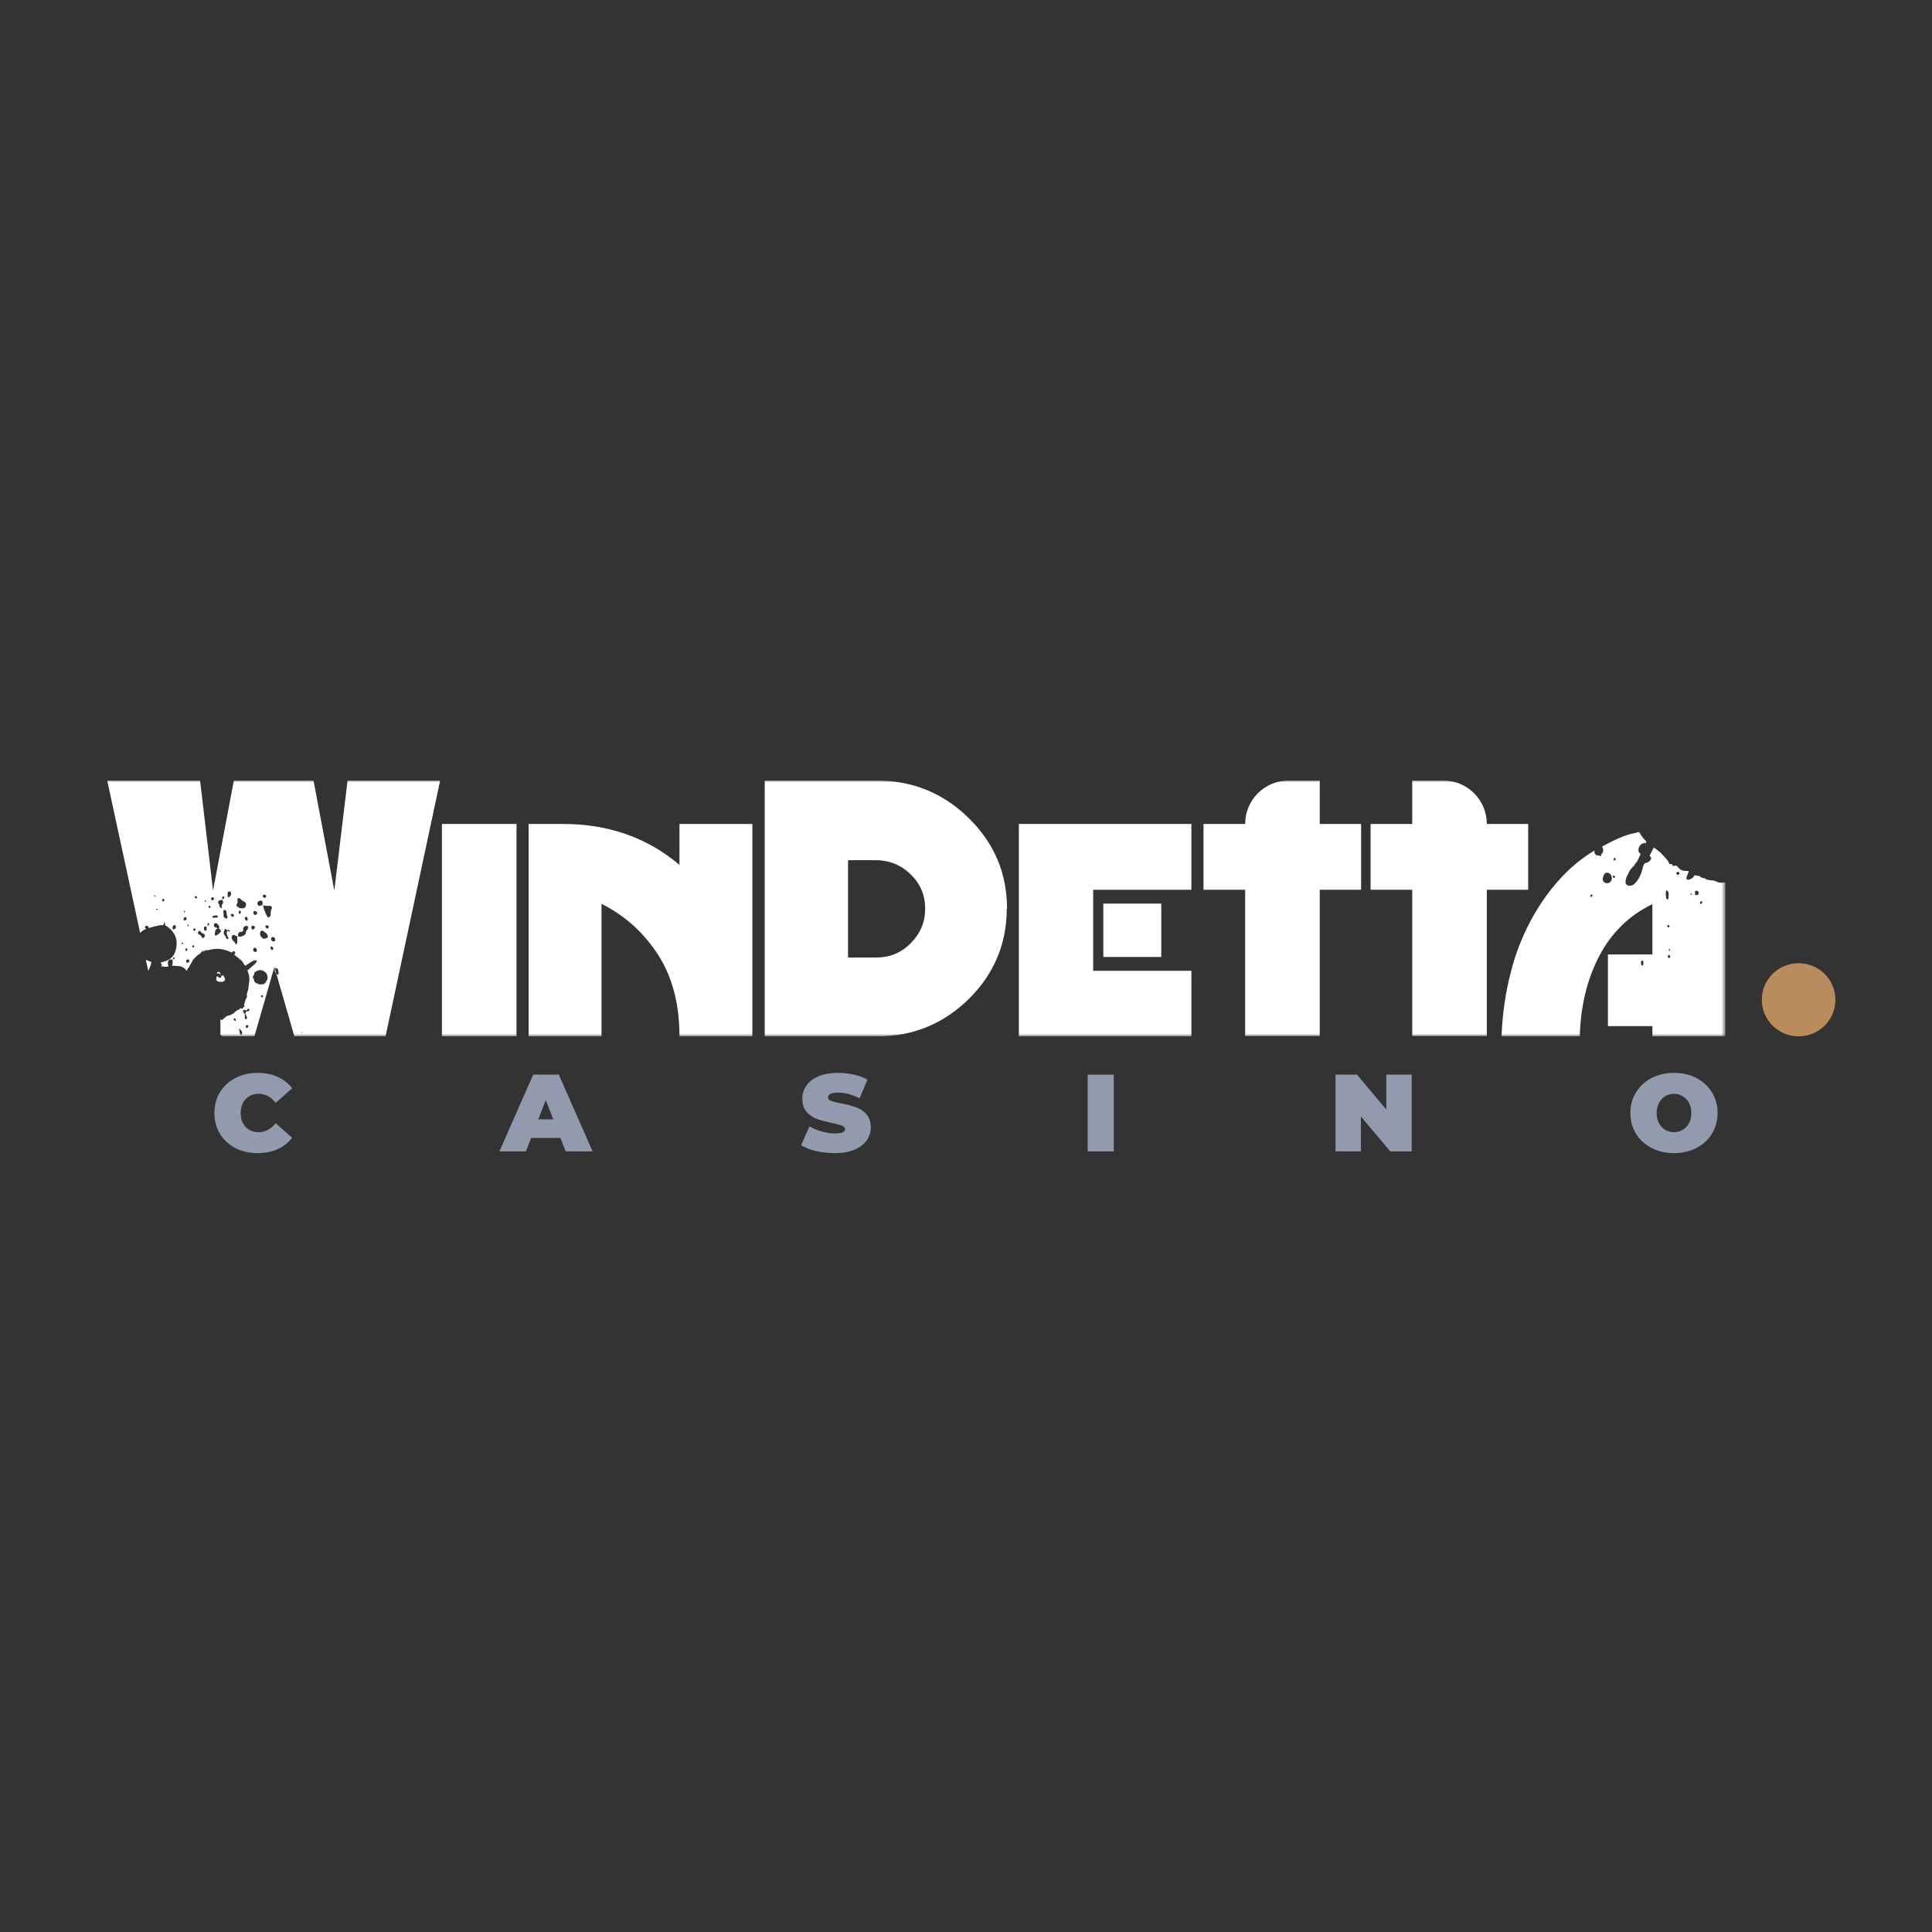
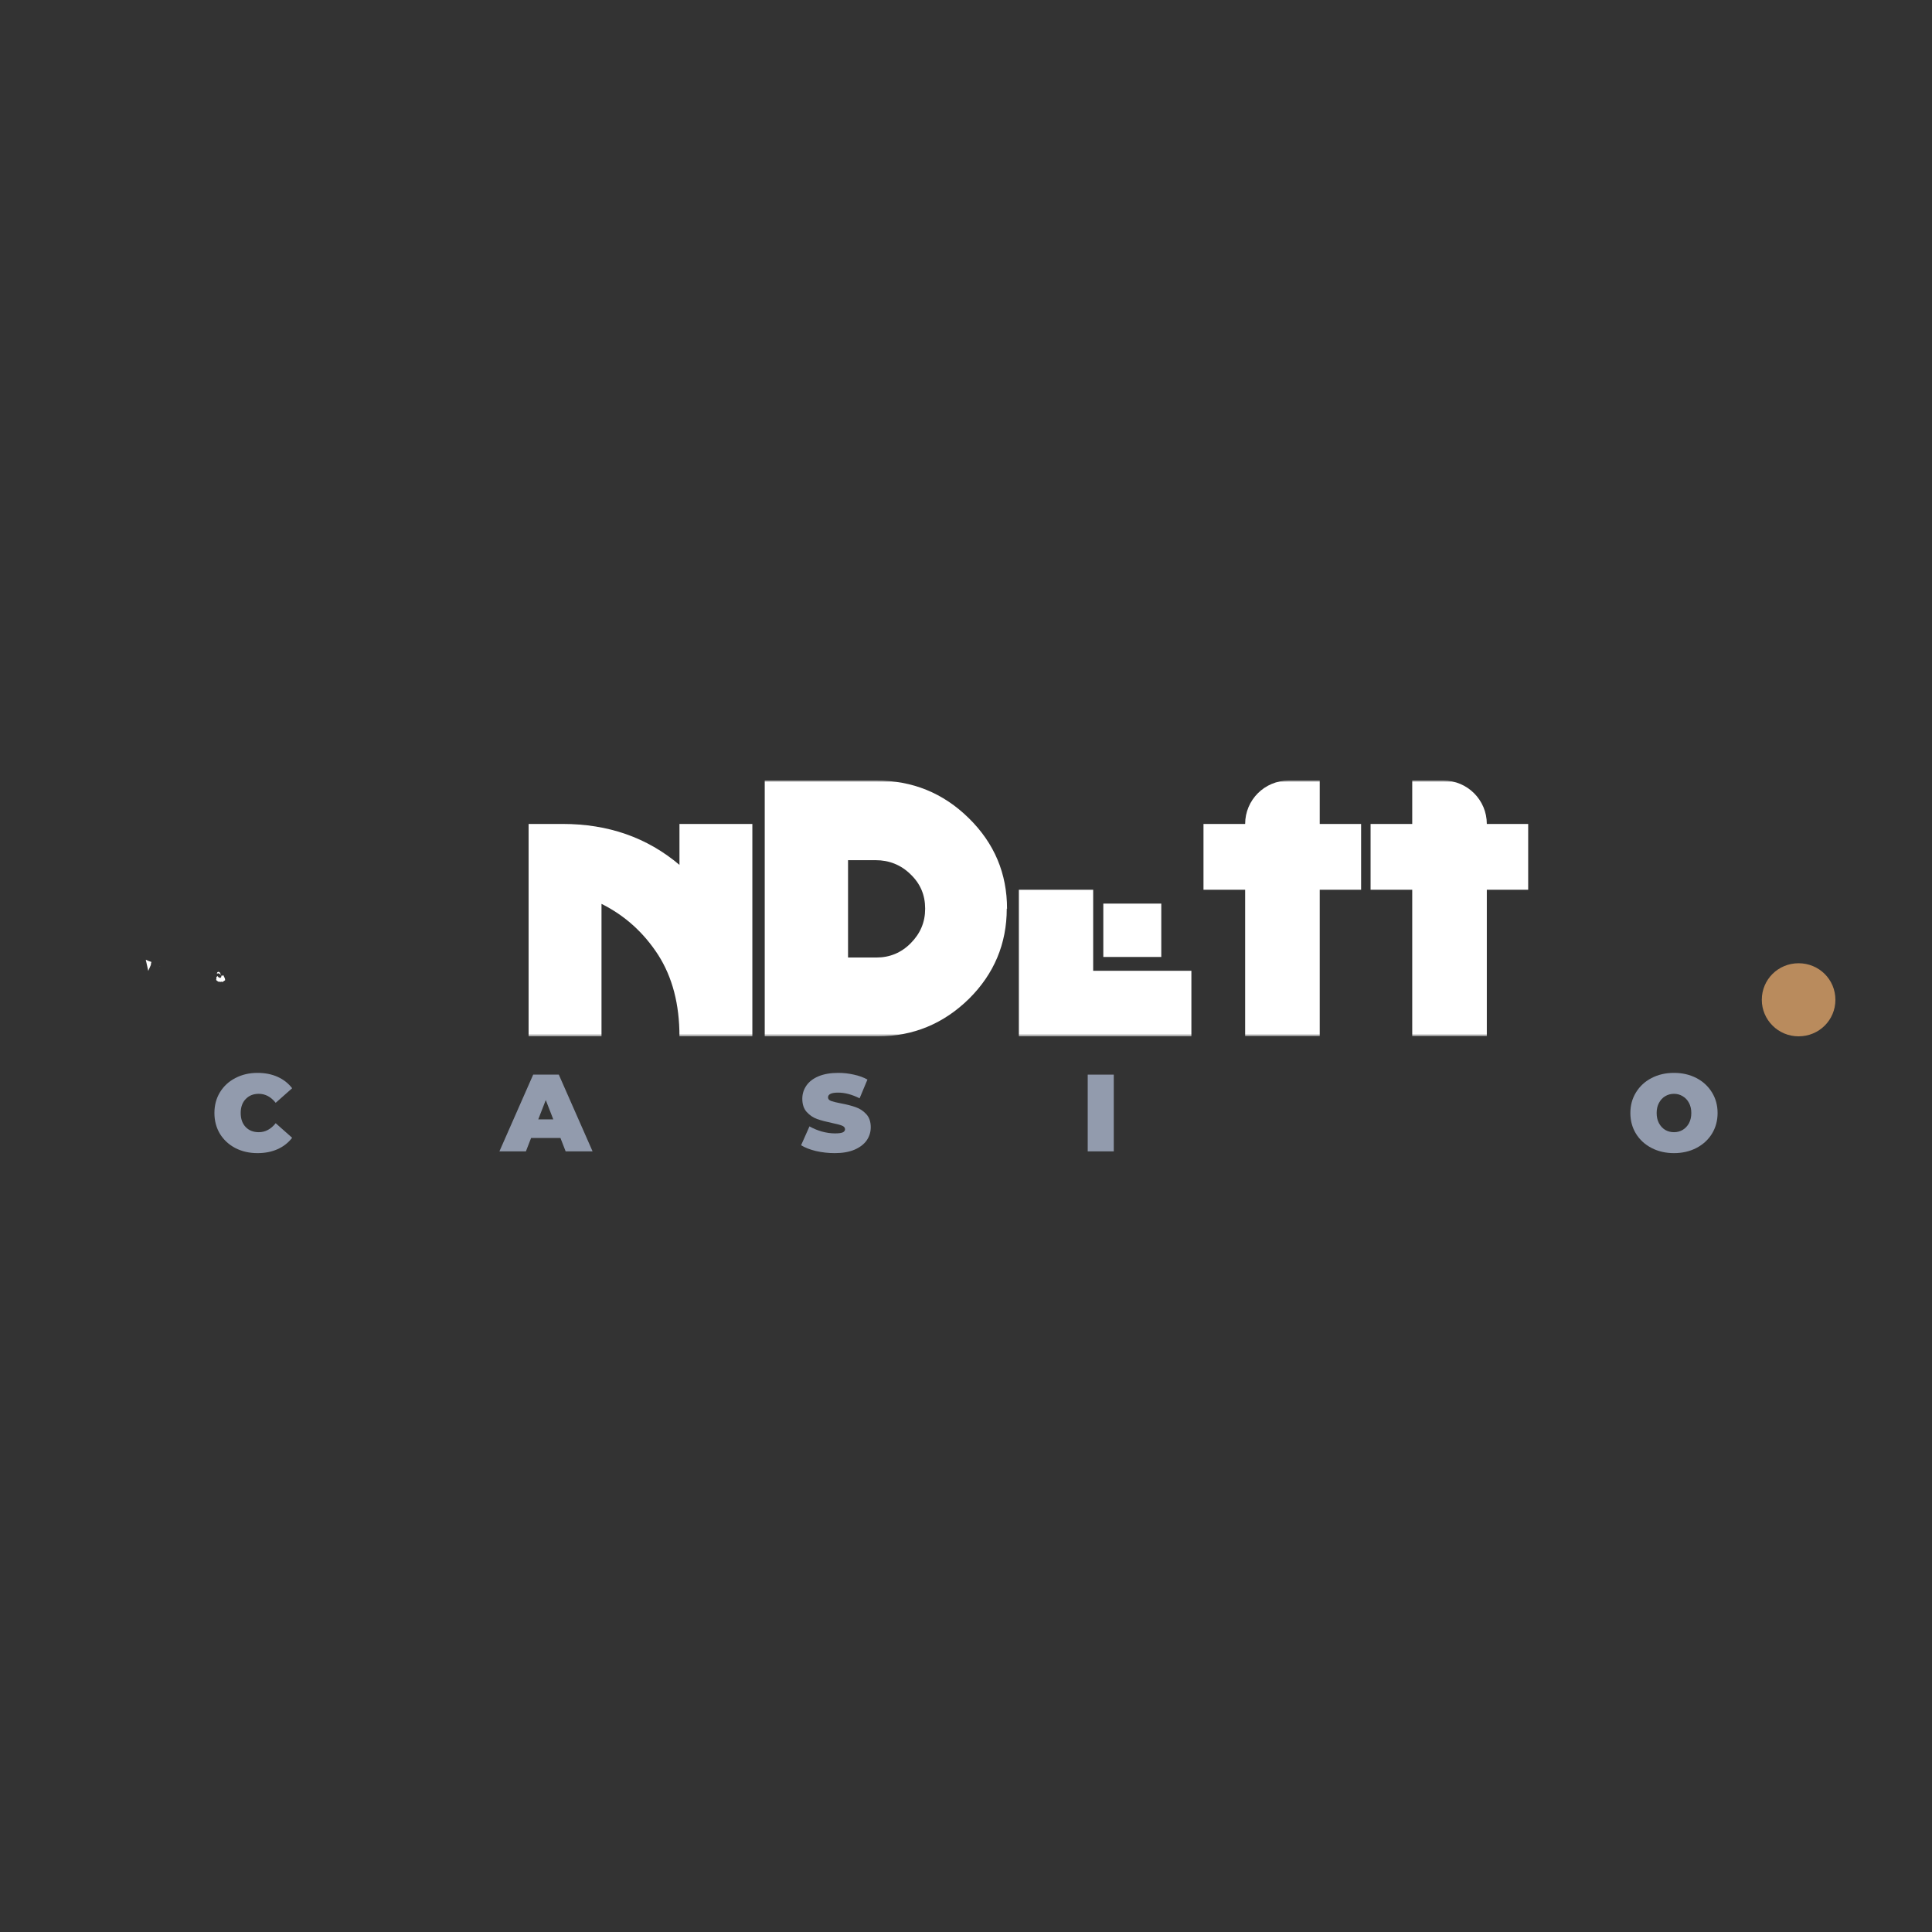
<svg xmlns="http://www.w3.org/2000/svg" width="500" height="500" viewBox="0 0 500 500" fill="none">
  <rect x="0" y="0" width="500" height="500" fill="#333333" stroke="none" />
  <g clip-path="url(#clip0_925_2)">
    <mask id="mask0_925_2" style="mask-type:luminance" maskUnits="userSpaceOnUse" x="25" y="202" width="422" height="67">
      <path d="M446.428 202H25V268.202H446.428V202Z" fill="white" />
    </mask>
    <g mask="url(#mask0_925_2)">
-       <path d="M133.67 268.202H114.369L114.369 213.236H133.67V268.202Z" fill="white" />
      <path d="M194.709 268.202H175.844C175.844 259.9 174.023 252.886 170.309 247.089C166.594 241.363 161.714 236.926 155.669 233.92V268.202H136.804V213.236H145.617C157.417 213.236 167.468 216.743 175.844 223.829V213.236H194.709V268.202Z" fill="white" />
      <path d="M260.551 235.137C260.551 244.226 257.273 252.028 250.791 258.469C244.235 264.91 236.369 268.202 227.192 268.202H197.912V202H226.828C236.15 202 244.09 205.221 250.718 211.734C257.346 218.246 260.623 226.048 260.623 235.209L260.551 235.137ZM239.428 235.137C239.428 231.63 238.19 228.696 235.641 226.262C233.164 223.829 230.105 222.612 226.609 222.612H219.471V247.805H226.828C230.251 247.805 233.237 246.588 235.713 244.083C238.19 241.578 239.428 238.644 239.428 235.209V235.137Z" fill="white" />
-       <path d="M308.331 268.202H263.683V213.236H308.331V230.27H282.912V251.24H308.331V268.274V268.202ZM300.539 247.661H285.534V233.849H300.539V247.661Z" fill="white" />
+       <path d="M308.331 268.202H263.683V213.236V230.27H282.912V251.24H308.331V268.274V268.202ZM300.539 247.661H285.534V233.849H300.539V247.661Z" fill="white" />
      <path d="M395.567 230.27H384.786V268.131H365.484V230.27H354.705V213.237H365.484V202H373.549C379.755 202 384.786 207.031 384.786 213.237H395.492V230.27H395.567Z" fill="white" />
      <path d="M352.324 230.27H341.545V268.131H322.244V230.27H311.462V213.237H322.244C322.244 207.031 327.274 202 333.48 202L341.545 202V213.237H352.252V230.27H352.324Z" fill="white" />
      <path d="M56.589 252.958C56.589 252.958 56.37 252.672 56.298 252.6C56.298 252.6 56.298 252.6 56.225 252.672C56.007 252.815 55.934 252.958 56.007 253.244C56.007 253.316 56.007 253.459 55.934 253.531C56.007 253.817 56.298 253.888 56.589 254.103L56.735 254.032C56.953 254.175 57.245 254.103 57.463 254.032C57.463 254.032 57.463 254.175 57.536 254.175C57.755 254.032 58.046 253.817 58.264 253.674C58.264 253.244 58.046 252.887 57.827 252.457C57.827 252.385 57.682 252.314 57.609 252.457C57.463 252.6 57.39 252.6 57.245 252.457C57.172 252.314 57.099 252.171 57.026 252.028C57.026 251.885 57.026 251.813 56.88 251.67C56.589 251.455 56.443 251.455 56.225 251.67C56.152 251.813 56.079 251.956 56.225 252.028C56.225 251.956 56.37 251.885 56.443 251.885C56.808 251.885 56.953 252.171 57.172 252.385C57.317 252.529 57.317 252.815 57.172 252.958C57.026 253.173 56.808 253.03 56.662 252.958H56.589Z" fill="white" />
      <path d="M41.366 250.095C41.366 250.095 41.366 250.095 41.366 250.166C41.366 250.166 41.515 250.166 41.589 250.166C41.589 250.166 41.515 250.166 41.441 250.166L41.366 250.095Z" fill="white" />
      <path d="M38.381 251.24C38.599 250.739 38.818 250.238 39.036 249.737C39.036 249.451 39.109 249.236 39.182 248.95C38.672 248.806 38.162 248.592 37.725 248.377L38.381 251.311V251.24Z" fill="white" />
-       <path d="M89.948 202L86.524 230.485L81.135 202H60.522L55.132 230.485L51.782 202H27.746L36.268 241.435C36.705 241.006 37.142 240.648 37.579 240.505C37.651 240.505 37.724 240.505 37.87 240.433C37.797 240.433 37.651 240.29 37.579 240.147C37.506 240.004 37.579 239.717 37.651 239.646C37.87 239.503 38.234 239.646 38.453 239.861C38.453 239.932 38.526 240.075 38.453 240.218C39.4 239.861 40.419 239.646 41.439 239.431C41.73 239.431 41.949 239.431 42.24 239.431C42.386 239.073 42.532 238.787 42.604 238.429C42.604 238.715 42.677 239.002 42.75 239.288C42.75 239.288 42.75 239.36 42.75 239.431C42.75 239.431 42.75 239.431 42.75 239.503C43.114 239.646 43.478 239.932 43.843 240.218C45.008 241.292 45.955 242.652 45.663 244.871C45.445 247.018 44.425 248.163 43.041 248.664C42.604 248.807 42.094 248.95 41.657 249.093C41.657 249.165 41.585 249.308 41.512 249.379C41.512 249.379 41.585 249.379 41.657 249.379C41.803 249.451 41.876 249.594 41.876 249.737C41.876 249.881 41.73 250.095 41.585 250.095C41.73 250.095 41.876 250.095 42.094 250.095C42.604 250.238 43.114 250.238 43.624 250.095C43.551 249.952 43.478 249.809 43.478 249.666C43.478 249.236 43.333 248.878 43.697 248.521C43.988 248.163 44.352 248.378 44.717 248.306C44.717 248.163 44.717 248.02 44.862 247.876C44.862 247.876 45.008 247.733 45.081 247.733C45.081 247.733 45.226 247.876 45.226 247.948C45.226 248.02 45.226 248.163 45.081 248.163C44.935 248.163 44.789 248.234 44.644 248.306C44.644 248.878 44.789 249.451 44.498 249.952C44.644 249.952 44.862 249.952 45.008 249.952C46.319 249.952 47.557 250.024 48.358 251.312C48.358 251.24 48.358 251.097 48.431 251.026C48.504 250.811 48.577 250.596 48.795 250.453C48.941 250.238 49.087 250.024 49.232 249.737C49.451 249.308 49.669 248.95 49.888 248.521C49.888 248.449 49.961 248.378 50.034 248.306C50.544 247.876 50.908 247.232 51.563 246.946C51.782 246.875 51.927 246.66 52.073 246.445C52.219 246.23 52.437 246.087 52.728 246.087C52.728 246.087 52.874 246.087 52.947 246.087C53.166 246.087 53.239 245.801 53.457 245.873C53.675 246.016 53.821 245.873 53.967 245.873C54.477 245.729 55.059 245.658 55.642 245.586C56.443 245.515 57.244 245.586 57.973 245.801C58.628 245.944 59.211 246.159 59.794 246.445C59.866 246.445 60.012 246.445 60.085 246.588C60.085 246.517 60.085 246.445 60.158 246.373C60.158 246.23 60.376 246.23 60.449 246.159C60.668 246.159 60.959 246.373 60.886 246.517C60.886 246.731 60.741 246.946 60.595 247.089C60.668 247.089 60.813 247.232 60.886 247.304C61.323 247.59 61.688 247.876 62.051 248.234C62.416 248.521 62.78 248.807 62.998 249.308C62.998 249.308 62.998 249.451 63.071 249.451C63.217 249.594 63.363 249.737 63.435 249.952C63.945 249.666 64.382 249.308 64.892 249.022C65.256 248.735 65.693 248.521 66.203 248.521H66.422C66.422 248.664 66.495 248.807 66.422 248.878C66.203 249.165 66.058 249.451 65.766 249.666C65.184 250.167 64.601 250.668 64.018 251.169C64.382 251.956 64.601 252.815 64.528 253.745C64.455 254.318 64.382 254.89 64.31 255.463C64.31 256.107 64.018 256.68 63.872 257.324C63.872 257.324 63.872 257.395 63.872 257.467C64.018 257.825 63.872 258.326 63.581 258.612C63.581 258.755 63.435 258.97 63.435 259.113C63.435 259.185 63.435 259.256 63.29 259.328C63.435 259.471 63.29 259.614 63.29 259.757C63.144 259.9 63.144 259.972 63.217 260.115C63.217 260.258 63.217 260.401 63.29 260.616C63.29 260.616 63.29 260.616 63.217 260.616C63.217 260.616 63.144 260.616 63.071 260.616L62.707 261.045C62.707 261.045 62.343 260.974 62.197 260.902C61.979 261.117 61.833 261.403 61.469 261.403C61.178 261.618 60.813 261.833 60.595 262.119C60.595 262.119 60.522 262.19 60.449 262.262C60.012 262.477 59.648 262.763 59.138 262.835C58.847 262.835 58.628 262.978 58.41 263.192C58.118 263.479 57.754 263.622 57.536 263.98C57.536 264.051 57.39 264.123 57.317 263.98C57.244 263.837 57.171 263.765 57.026 263.837C57.099 265.125 57.026 266.485 57.026 267.773C57.171 267.988 57.39 268.059 57.609 268.202H65.839L71.01 250.238L76.182 268.202H99.781L113.911 202H89.948ZM39.982 231.988C39.982 231.988 39.909 231.845 39.837 231.773C39.909 231.773 39.982 231.773 40.055 231.702C40.055 231.702 40.201 231.845 40.201 231.916C40.201 232.059 40.055 232.131 39.909 232.059L39.982 231.988ZM40.492 235.495C40.492 235.495 40.346 235.352 40.419 235.28C40.419 235.28 40.565 235.209 40.638 235.137C40.638 235.137 40.783 235.209 40.783 235.28C40.783 235.423 40.638 235.495 40.492 235.495ZM42.24 233.276C42.24 233.276 41.949 233.205 41.949 233.062C41.949 232.847 41.949 232.704 42.24 232.632C42.386 232.632 42.532 232.704 42.532 232.847C42.532 233.062 42.532 233.276 42.24 233.276ZM45.372 240.29C45.372 240.29 45.081 240.648 44.862 240.505C44.717 240.505 44.717 240.29 44.644 240.147C44.644 240.004 44.644 239.789 44.789 239.717C44.862 239.503 45.008 239.36 45.226 239.431C45.445 239.431 45.518 239.646 45.518 239.861C45.518 240.004 45.518 240.147 45.372 240.29ZM48.795 239.36C48.795 239.36 48.868 239.503 48.868 239.574C48.868 239.574 48.723 239.646 48.65 239.717C48.65 239.717 48.504 239.574 48.504 239.503C48.504 239.36 48.65 239.288 48.795 239.288V239.36ZM47.776 235.638C47.776 235.638 47.921 235.781 47.921 235.853C47.921 235.996 47.776 236.067 47.63 236.067C47.63 236.067 47.557 235.924 47.557 235.853C47.557 235.853 47.703 235.781 47.776 235.71V235.638ZM47.047 244.298C47.047 244.298 46.902 244.155 46.974 244.083C46.974 244.083 47.12 244.012 47.266 243.94C47.411 243.94 47.411 244.083 47.339 244.226C47.339 244.226 47.193 244.37 47.047 244.37V244.298ZM47.484 237.857C47.484 237.857 47.63 237.356 47.921 237.356C48.14 237.356 48.286 237.499 48.286 237.714C48.286 238 48.14 238.215 47.849 238.215C47.63 238.215 47.484 238.071 47.484 237.785V237.857ZM47.921 245.729C47.921 245.729 48.067 245.443 48.213 245.443C48.358 245.443 48.504 245.586 48.504 245.729C48.504 245.944 48.358 246.087 48.14 246.087C47.994 246.087 47.921 245.873 47.994 245.729H47.921ZM48.941 248.95C48.941 248.95 48.65 249.236 48.431 249.165C48.213 249.093 48.067 248.735 48.213 248.521C48.358 248.378 48.504 248.234 48.723 248.306C48.941 248.378 49.087 248.735 48.941 248.95ZM53.166 232.99C53.166 232.99 53.311 233.133 53.311 233.205C53.311 233.348 53.166 233.419 53.02 233.348L52.947 233.133C52.947 233.133 53.093 233.062 53.166 232.99ZM49.961 245.228C49.961 245.228 49.742 245.085 49.742 244.942C49.742 244.799 49.815 244.656 50.034 244.656C50.179 244.656 50.252 244.799 50.252 244.942C50.252 245.085 50.106 245.228 49.961 245.228ZM50.398 240.863C50.398 240.863 50.106 240.863 50.034 240.72C49.961 240.505 50.034 240.362 50.252 240.29C50.471 240.29 50.544 240.29 50.616 240.505C50.616 240.648 50.616 240.791 50.398 240.863ZM50.616 232.56C50.616 232.56 50.398 232.346 50.398 232.203C50.398 231.988 50.544 231.916 50.689 231.916C50.835 231.916 50.98 231.988 50.98 232.274C50.98 232.346 50.98 232.56 50.616 232.489V232.56ZM52.51 246.302C52.51 246.302 52.437 246.159 52.364 246.087L52.51 245.944C52.728 245.944 52.728 246.087 52.728 246.23C52.728 246.23 52.583 246.373 52.51 246.302ZM52.874 242.58C52.874 242.58 52.51 242.867 52.364 242.723C52.146 242.366 51.927 241.936 51.417 241.793C51.199 241.721 51.199 241.363 51.345 241.077C51.345 241.006 51.49 240.934 51.563 240.934C51.636 240.934 51.782 240.934 51.855 241.006C52 241.22 52.073 241.363 52.364 241.507C53.093 241.793 53.093 242.008 52.874 242.58ZM53.239 240.863C53.239 240.863 52.801 240.791 52.801 240.576C52.801 240.362 52.801 240.147 52.801 240.004C52.874 239.718 53.239 239.861 53.457 239.717C53.457 239.717 53.457 240.29 53.457 240.576C53.457 240.72 53.384 240.863 53.166 240.934L53.239 240.863ZM53.821 239.503C53.821 239.503 53.748 239.503 53.675 239.503C53.748 239.36 53.675 239.073 53.821 238.93L54.04 238.859C54.04 238.859 54.185 239.002 54.112 239.145C54.112 239.36 54.112 239.574 53.748 239.503H53.821ZM54.185 234.994C54.185 234.994 53.967 234.851 53.967 234.636C53.967 234.493 54.112 234.421 54.258 234.421C54.404 234.421 54.477 234.564 54.477 234.779C54.477 234.922 54.331 234.994 54.185 234.994ZM54.622 232.489C54.622 232.489 54.841 232.203 55.059 232.203C55.278 232.203 55.423 232.417 55.35 232.632C55.35 232.847 55.205 232.99 54.986 232.99C54.695 232.99 54.549 232.704 54.622 232.489ZM54.986 237.141C54.986 237.141 55.423 236.998 55.642 236.926C55.788 236.926 55.933 236.926 56.079 236.926C56.225 236.926 56.37 236.998 56.37 237.213C56.37 237.356 56.225 237.499 56.079 237.499C55.933 237.499 55.788 237.499 55.642 237.499C55.423 237.427 54.914 237.714 54.986 237.213V237.141ZM55.788 242.079L55.569 241.936C55.642 241.363 55.569 240.72 56.152 240.362C56.152 240.362 56.225 240.362 56.297 240.362C56.225 240.004 55.788 240.075 55.569 239.932C55.35 239.718 55.278 239.36 55.496 239.073C55.569 238.93 55.715 238.859 55.933 238.93C56.37 239.002 56.443 239.431 56.662 239.646C56.88 239.861 56.589 240.147 56.662 240.362C56.88 240.362 57.026 240.576 57.099 240.791C57.099 240.934 57.244 241.077 57.099 241.22C56.735 241.65 56.225 241.936 55.788 242.223V242.079ZM57.9 237.069C57.9 237.069 57.9 236.497 57.827 236.21C57.754 235.924 57.9 235.638 57.827 235.352C57.754 235.352 57.609 235.28 57.609 235.137C57.244 234.922 56.735 234.922 56.807 234.278C56.807 234.135 56.589 233.92 56.516 233.777C56.37 233.348 56.516 233.133 56.88 232.99C57.099 232.918 57.39 232.99 57.536 232.775C57.536 232.489 57.39 232.131 57.754 231.988C57.9 231.988 58.045 231.988 58.045 232.203C58.045 232.632 57.754 232.632 57.463 232.775C57.609 233.205 58.045 233.562 57.463 234.064C57.244 234.278 57.463 234.779 57.463 235.209C57.609 235.28 57.681 235.352 57.681 235.495C57.973 235.567 58.41 235.423 58.555 235.781C58.774 236.21 58.483 236.712 58.847 237.069C58.847 237.141 58.847 237.356 58.847 237.499C58.847 237.642 58.555 237.785 58.483 237.714C58.191 237.57 57.973 237.356 57.754 237.141L57.9 237.069ZM59.357 241.077C59.357 241.077 58.92 241.006 58.774 240.934C58.483 241.65 58.847 242.151 59.138 242.795C59.138 242.795 59.138 243.01 58.992 243.01C58.992 243.01 58.774 243.01 58.701 243.01C58.483 242.723 58.41 242.294 58.118 242.008C57.754 241.578 57.9 240.934 58.191 240.505C58.337 240.29 58.628 240.505 58.701 240.72C58.92 240.72 59.138 240.72 59.284 240.72C59.357 240.72 59.502 240.791 59.502 240.863C59.502 241.077 59.357 241.077 59.211 241.077H59.357ZM59.502 231.916C59.502 231.916 59.357 232.203 59.211 232.203C58.92 232.203 58.92 231.988 58.92 231.773C58.92 231.702 58.92 231.559 58.92 231.415C58.92 231.415 58.92 231.272 58.92 231.201C58.92 230.914 59.065 230.7 59.429 230.7C59.721 230.7 59.866 231.057 59.794 231.415C59.794 231.63 59.648 231.773 59.575 231.988L59.502 231.916ZM63.945 237.356C63.945 237.356 64.237 237.928 64.018 238.215L63.8 238.286C63.508 238.143 63.29 237.857 63.363 237.57V237.427C63.435 237.427 63.508 237.356 63.654 237.284C63.727 237.284 63.872 237.284 63.945 237.356ZM61.396 232.847C61.396 232.417 61.906 232.274 62.197 232.632C62.489 232.847 62.707 233.133 63.071 233.276C63.654 233.562 63.727 233.92 63.654 234.35C63.508 234.851 63.217 235.137 62.634 235.065C62.562 235.065 62.416 235.065 62.343 235.065C62.197 235.065 61.979 234.994 61.833 234.922C61.688 234.851 61.615 234.708 61.469 234.636C61.25 234.493 61.105 234.278 61.178 234.135C61.615 233.706 61.469 233.205 61.469 232.704L61.396 232.847ZM62.124 236.497C62.124 236.497 62.051 236.497 61.979 236.497C61.688 236.282 61.76 235.996 61.906 235.71C62.051 235.71 62.124 235.71 62.27 235.71C62.27 235.996 62.489 236.282 62.124 236.425V236.497ZM60.085 236.497C60.085 236.497 60.449 236.568 60.522 236.783C60.522 236.998 60.522 237.284 60.231 237.284C60.012 237.284 59.794 236.998 59.721 236.783C59.721 236.64 59.866 236.568 60.012 236.497H60.085ZM64.091 240.505C64.091 240.505 63.727 240.863 63.654 241.077C63.581 241.435 63.654 241.793 63.217 242.008C62.707 242.294 62.197 242.58 61.615 242.294C61.615 242.294 61.469 242.294 61.396 242.294C61.323 243.01 61.615 243.725 61.178 244.441C60.886 244.441 60.959 244.083 60.813 243.94C60.668 243.797 60.522 243.654 60.376 243.511C60.085 243.225 60.012 242.938 59.939 242.58C59.939 242.151 60.303 241.865 60.741 242.008C60.959 242.079 61.105 242.366 61.396 242.294C61.396 242.294 61.396 242.294 61.469 242.294C61.542 242.223 61.615 242.151 61.615 242.008C61.615 241.435 61.906 241.149 62.416 241.149C62.925 241.149 62.998 240.863 62.925 240.433C62.925 240.075 63.071 239.861 63.363 239.717C63.581 239.646 63.872 239.503 64.091 239.717C64.31 239.932 64.237 240.147 64.091 240.433V240.505ZM60.813 264.195C60.813 264.195 60.522 263.98 60.449 263.837C60.449 263.693 60.522 263.55 60.668 263.55C60.959 263.55 60.959 263.765 61.032 263.908C61.032 264.051 60.959 264.195 60.813 264.266V264.195ZM62.343 267.773C62.343 267.773 62.124 267.701 62.124 267.63C62.051 267.272 61.979 266.843 61.833 266.127C62.343 266.7 62.78 266.914 62.634 267.487C62.634 267.63 62.489 267.773 62.343 267.773ZM63.872 266.055C63.872 266.055 63.581 265.912 63.581 265.769C63.581 265.483 63.727 265.268 63.945 265.268C64.091 265.268 64.237 265.411 64.237 265.554C64.237 265.841 64.091 266.055 63.8 266.055H63.872ZM64.455 261.618C64.455 261.618 63.872 261.761 63.654 261.833C63.654 261.833 63.508 262.19 63.508 262.405C63.654 262.692 63.8 263.049 63.945 263.336C63.945 263.55 63.8 263.765 63.654 263.765C63.435 263.765 63.363 263.622 63.363 263.479C63.363 263.121 63.363 262.763 63.363 262.405C62.925 262.047 62.78 261.761 62.998 261.475C63.217 261.189 63.435 261.332 63.581 261.547C63.872 261.547 63.945 261.26 64.164 261.117C64.31 261.045 64.455 260.974 64.528 261.189C64.528 261.332 64.528 261.547 64.528 261.547L64.455 261.618ZM68.388 231.487C68.388 231.487 68.825 231.63 68.898 231.916C68.898 232.131 68.825 232.274 68.534 232.346C68.243 232.346 68.024 232.203 68.024 231.916C68.024 231.702 68.097 231.559 68.388 231.487ZM65.985 235.781C65.985 235.781 66.495 235.924 66.567 236.139C66.567 236.497 66.349 236.783 66.058 236.783C65.766 236.783 65.62 236.568 65.548 236.282C65.548 235.996 65.693 235.781 65.985 235.71V235.781ZM65.038 240.075C65.038 240.075 65.038 239.574 65.402 239.574C65.62 239.574 66.058 239.789 65.985 239.932C65.912 240.147 65.839 240.505 65.475 240.576C65.256 240.576 65.038 240.362 65.038 240.004V240.075ZM66.058 246.373C65.693 246.373 65.402 245.944 65.548 245.586C65.62 245.371 65.766 245.228 66.058 245.3C66.422 245.443 66.567 245.801 66.422 246.159C66.422 246.302 66.203 246.373 66.058 246.373ZM67.806 258.111C67.806 258.111 67.514 257.968 67.514 257.825C67.514 257.682 67.66 257.61 67.806 257.539C67.951 257.539 68.097 257.682 68.097 257.825C68.097 257.968 67.951 258.111 67.806 258.111ZM68.752 254.318C68.752 254.318 68.315 254.747 67.951 254.747C67.587 254.747 67.296 254.747 66.932 254.747C66.786 254.747 66.713 254.604 66.713 254.461C66.422 254.604 66.203 254.461 66.058 254.246C65.839 254.032 65.62 253.817 65.766 253.459C65.329 253.029 65.329 252.743 65.766 252.242C65.766 252.171 65.766 252.028 65.766 251.956C65.985 251.383 66.495 251.24 67.004 251.097C67.514 251.026 68.024 251.097 68.461 251.455C69.408 252.099 69.554 253.459 68.68 254.246L68.752 254.318ZM68.971 242.795C68.315 243.01 68.097 243.01 67.733 242.58C67.296 242.151 67.15 241.65 67.441 241.077C67.514 240.863 67.733 240.791 67.951 240.863C68.607 241.292 69.335 241.65 69.335 242.58C69.262 242.58 69.117 242.723 68.971 242.795ZM69.117 240.29C69.117 240.29 68.68 240.075 68.68 239.789C68.68 239.574 68.898 239.503 69.117 239.431C69.408 239.503 69.554 239.646 69.554 239.932C69.554 240.147 69.335 240.29 69.117 240.29ZM69.117 237.069C69.117 237.069 68.898 236.712 68.825 236.568C68.534 235.781 68.17 235.137 68.097 234.278C68.097 234.278 68.097 234.278 68.024 234.278C67.733 234.207 67.514 234.278 67.296 234.421C67.077 234.493 66.932 234.421 66.786 234.278C66.64 234.064 66.567 233.849 66.64 233.562C66.786 233.276 67.077 233.133 67.368 233.062C67.66 233.062 67.879 233.133 67.951 233.419C67.951 233.706 67.951 233.992 67.951 234.278C67.951 234.278 67.951 234.278 68.024 234.278C68.607 234.421 69.262 234.493 69.845 234.421C70.136 234.421 70.501 234.779 70.355 235.065C70.063 235.567 69.99 236.139 70.063 236.712C70.063 236.783 70.063 236.926 69.99 236.998C69.845 237.141 69.772 237.356 69.626 237.427C69.408 237.499 69.262 237.356 69.117 237.141V237.069ZM70.646 245.801C70.646 245.801 70.355 245.873 70.282 245.801C70.136 245.658 69.99 245.515 69.99 245.3C69.99 245.228 69.99 245.085 70.063 245.014C70.209 244.942 70.282 244.871 70.428 245.014C70.573 245.157 70.719 245.3 70.719 245.515C70.719 245.586 70.719 245.729 70.646 245.801ZM70.865 243.654C70.501 243.654 70.136 243.368 70.136 242.938C70.136 242.723 70.428 242.437 70.646 242.509C71.01 242.509 71.229 242.867 71.229 243.225C71.229 243.439 71.083 243.654 70.865 243.654ZM71.957 252.171C71.957 252.171 71.739 252.171 71.666 252.171C71.375 251.884 71.156 251.527 71.083 251.097C71.083 250.882 71.083 250.668 71.375 250.596C71.593 250.524 71.811 250.596 71.884 250.811C72.103 251.169 72.03 251.598 72.103 252.028C72.103 252.099 72.03 252.242 71.957 252.242V252.171ZM78.221 267.415C78.221 267.415 78.148 267.272 78.076 267.2C78.076 267.2 78.148 267.129 78.221 267.057C78.221 267.129 78.221 267.2 78.294 267.272C78.294 267.272 78.294 267.272 78.221 267.343V267.415Z" fill="white" />
-       <path d="M444.172 228.123C443.224 227.622 441.986 228.051 441.113 227.264C440.602 227.264 440.165 227.121 439.801 226.691C439.364 226.691 438.928 226.62 438.563 226.476C438.419 226.691 438.271 226.977 438.054 227.192C437.835 227.264 437.69 227.407 437.47 227.55C437.326 227.55 437.106 227.622 436.889 227.693C436.67 227.693 436.525 227.55 436.45 227.478C436.45 227.335 436.45 227.264 436.45 227.121C436.67 226.548 436.814 226.047 437.034 225.546C437.034 225.546 436.961 225.474 436.889 225.403C435.869 225.403 434.92 225.403 434.267 224.401C433.975 223.972 433.463 223.972 432.954 224.115C432.81 223.972 432.737 223.828 432.662 223.614H432.009C431.934 223.113 431.57 222.683 431.208 222.254C430.696 221.681 430.187 221.109 429.603 220.536C429.095 220.107 428.511 219.677 428.002 219.319C427.71 219.964 427.345 220.536 427.056 221.18C426.981 221.323 426.909 221.395 426.909 221.538C427.42 221.824 427.42 222.254 427.056 222.683C426.692 223.113 426.18 223.327 425.671 223.399C425.087 224.115 425.087 225.045 424.798 225.832C424.434 226.834 423.922 227.765 423.194 228.552C422.612 229.196 421.956 229.339 421.155 229.125C421.011 228.982 420.863 228.838 420.719 228.695C420.499 227.407 421.3 226.333 421.811 225.26C422.028 224.973 422.248 224.687 422.465 224.473C422.829 224.186 423.049 223.9 423.194 223.471C423.633 223.184 423.778 222.755 423.997 222.325C424.214 221.896 424.359 221.467 424.578 221.037C424.359 220.822 424.142 220.608 424.069 220.321C423.85 219.534 424.434 218.461 425.235 218.246C425.452 218.246 425.671 218.174 425.891 218.246C425.891 218.103 426.036 217.96 426.108 217.816C426.108 217.816 426.036 217.745 425.963 217.673C425.235 216.958 424.651 216.17 424.214 215.312C422.904 215.669 421.52 215.884 420.282 216.385C418.241 217.172 416.422 218.103 414.601 219.105C415.037 219.82 415.037 220.608 414.381 221.109C414.381 221.18 414.381 221.323 414.381 221.538C414.089 221.538 413.945 221.538 413.872 221.395C413.653 221.395 413.436 221.395 413.144 221.323C412.779 221.18 412.707 220.822 412.635 220.536C412.635 220.393 412.635 220.25 412.635 220.107C410.521 221.395 408.483 222.898 406.734 224.473C402.946 227.908 399.743 231.987 397.045 236.639C394.351 241.363 392.312 246.301 391.003 251.598C389.618 256.894 388.817 262.405 388.597 268.202H408.847C409.064 260.329 410.741 253.458 413.872 247.447C417.003 241.435 421.592 236.926 427.637 233.991V247.017H416.13V265.554H427.637V268.202H446.503V228.337C445.702 228.48 444.973 228.552 444.172 228.123ZM411.759 232.13C411.759 232.13 411.542 232.059 411.542 231.987C411.542 231.701 411.686 231.558 411.906 231.486C411.906 231.486 412.123 231.486 412.123 231.63C412.123 231.916 411.978 232.059 411.759 232.13ZM415.694 228.552C415.037 228.409 414.673 227.908 414.818 227.192C415.037 226.119 415.546 225.689 416.203 225.904C416.931 226.119 417.295 226.906 417.076 227.693C416.931 228.266 416.275 228.695 415.694 228.552ZM417.732 227.264C417.732 227.264 417.368 227.049 417.368 226.834C417.368 226.62 417.512 226.548 417.66 226.62C417.877 226.691 418.024 226.834 417.952 227.121C417.952 227.121 417.804 227.192 417.732 227.264ZM418.096 222.683C417.44 222.612 417.44 222.54 417.804 221.968C418.169 222.111 418.096 222.397 418.096 222.683ZM425.307 249.737C425.307 249.737 425.162 249.88 425.087 249.88C425.087 249.88 425.015 249.88 424.943 249.88C424.651 249.594 424.651 249.236 424.723 248.878C424.723 248.735 424.87 248.592 425.015 248.592C425.162 248.592 425.307 248.735 425.307 248.878C425.307 249.021 425.307 249.164 425.307 249.307C425.307 249.45 425.307 249.594 425.235 249.737H425.307ZM431.208 232.202C431.061 231.63 431.061 230.985 431.208 230.413C431.789 230.484 431.789 230.985 431.861 231.415C431.861 231.844 431.789 232.274 431.717 232.775C431.353 232.775 431.208 232.56 431.133 232.274L431.208 232.202ZM431.717 239.359C431.717 239.359 432.081 239.502 432.081 239.717C432.081 239.86 431.934 240.003 431.789 240.003C431.644 240.003 431.57 239.86 431.497 239.717C431.497 239.574 431.497 239.431 431.717 239.359ZM431.934 247.947C431.934 247.947 431.717 247.804 431.644 247.661C431.569 247.447 431.645 247.232 431.861 247.16C432.153 247.16 432.226 247.303 432.226 247.518C432.226 247.733 432.226 247.947 431.934 247.947ZM431.934 246.015C431.934 246.015 431.861 245.872 431.861 245.8C431.861 245.657 432.009 245.586 432.153 245.657C432.153 245.657 432.226 245.8 432.226 245.872C432.226 246.015 432.009 246.087 431.861 246.015H431.934ZM434.12 226.405C434.12 226.405 433.755 226.19 433.828 225.975C433.828 225.761 434.047 225.689 434.267 225.618C434.484 225.618 434.631 225.832 434.631 226.047C434.631 226.262 434.411 226.405 434.192 226.405H434.12ZM437.543 231.558C437.543 231.558 437.47 231.415 437.47 231.343C437.47 231.343 437.615 231.272 437.69 231.2C437.835 231.2 437.907 231.415 437.835 231.486C437.835 231.486 437.615 231.558 437.615 231.486L437.543 231.558ZM439.509 231.558C439.509 231.558 439 231.701 438.708 231.63C438.636 231.272 438.636 230.985 438.708 230.628C439.292 230.413 439.364 230.484 439.656 231.057C439.656 231.2 439.509 231.343 439.509 231.486V231.558ZM440.237 233.991C440.237 233.991 439.948 233.92 439.948 233.705C439.948 233.276 440.237 233.276 440.529 233.204C440.529 233.204 440.602 233.848 440.237 233.92V233.991Z" fill="white" />
    </g>
    <path d="M455.953 258.745C455.953 253.49 460.185 249.287 465.475 249.287C470.768 249.287 475 253.49 475 258.745C475 263.999 470.768 268.202 465.475 268.202C460.185 268.202 455.953 263.94 455.953 258.745Z" fill="#B98B5D" />
    <path d="M66.635 298.429C64.521 298.429 62.616 297.994 60.921 297.124C59.226 296.235 57.892 295.005 56.921 293.435C55.969 291.846 55.492 290.05 55.492 288.045C55.492 286.04 55.969 284.252 56.921 282.682C57.892 281.093 59.226 279.864 60.921 278.994C62.616 278.105 64.521 277.66 66.635 277.66C68.578 277.66 70.311 278.001 71.835 278.682C73.359 279.363 74.616 280.346 75.607 281.632L71.35 285.406C70.112 283.855 68.654 283.079 66.978 283.079C65.569 283.079 64.435 283.533 63.578 284.441C62.721 285.33 62.292 286.531 62.292 288.045C62.292 289.558 62.721 290.768 63.578 291.676C64.435 292.565 65.569 293.01 66.978 293.01C68.654 293.01 70.112 292.234 71.35 290.683L75.607 294.457C74.616 295.743 73.359 296.726 71.835 297.407C70.311 298.089 68.578 298.429 66.635 298.429Z" fill="#929BAD" />
    <path d="M145.046 294.513H137.446L136.103 297.974H129.246L137.989 278.113H144.617L153.36 297.974H146.389L145.046 294.513ZM143.189 289.689L141.246 284.696L139.303 289.689H143.189Z" fill="#929BAD" />
    <path d="M216.036 298.429C214.379 298.429 212.76 298.249 211.179 297.89C209.617 297.512 208.332 297.01 207.322 296.386L209.493 291.506C210.446 292.055 211.512 292.499 212.693 292.84C213.874 293.161 215.008 293.322 216.093 293.322C217.027 293.322 217.693 293.237 218.093 293.066C218.493 292.877 218.693 292.603 218.693 292.244C218.693 291.828 218.427 291.516 217.893 291.307C217.379 291.099 216.522 290.872 215.322 290.627C213.779 290.305 212.493 289.964 211.465 289.605C210.436 289.227 209.541 288.621 208.779 287.789C208.017 286.938 207.636 285.794 207.636 284.356C207.636 283.108 207.989 281.973 208.693 280.952C209.398 279.93 210.446 279.126 211.836 278.54C213.246 277.953 214.951 277.66 216.95 277.66C218.322 277.66 219.665 277.811 220.979 278.114C222.312 278.398 223.484 278.823 224.493 279.391L222.465 284.243C220.503 283.259 218.646 282.767 216.893 282.767C215.16 282.767 214.293 283.183 214.293 284.016C214.293 284.413 214.55 284.716 215.065 284.924C215.579 285.113 216.427 285.321 217.608 285.548C219.132 285.831 220.417 286.162 221.465 286.541C222.512 286.9 223.417 287.496 224.179 288.328C224.96 289.161 225.35 290.296 225.35 291.733C225.35 292.981 224.998 294.116 224.293 295.138C223.589 296.14 222.531 296.944 221.122 297.549C219.732 298.136 218.036 298.429 216.036 298.429Z" fill="#929BAD" />
    <path d="M281.5 278.113H288.243V297.974H281.5V278.113Z" fill="#929BAD" />
-     <path d="M365.345 278.113V297.974H359.803L352.204 288.952V297.974H345.63V278.113H351.175L358.774 287.136V278.113H365.345Z" fill="#929BAD" />
    <path d="M433.222 298.429C431.071 298.429 429.138 297.984 427.423 297.095C425.709 296.206 424.367 294.977 423.395 293.407C422.422 291.818 421.938 290.031 421.938 288.045C421.938 286.059 422.422 284.281 423.395 282.711C424.367 281.122 425.709 279.883 427.423 278.994C429.138 278.105 431.071 277.66 433.222 277.66C435.376 277.66 437.31 278.105 439.024 278.994C440.738 279.883 442.08 281.122 443.053 282.711C444.022 284.281 444.51 286.059 444.51 288.045C444.51 290.031 444.022 291.818 443.053 293.407C442.08 294.977 440.738 296.206 439.024 297.095C437.31 297.984 435.376 298.429 433.222 298.429ZM433.222 293.01C434.061 293.01 434.813 292.811 435.48 292.414C436.166 291.998 436.71 291.421 437.109 290.683C437.508 289.927 437.709 289.047 437.709 288.045C437.709 287.042 437.508 286.172 437.109 285.434C436.71 284.678 436.166 284.101 435.48 283.704C434.813 283.288 434.061 283.079 433.222 283.079C432.384 283.079 431.623 283.288 430.938 283.704C430.271 284.101 429.738 284.678 429.338 285.434C428.937 286.172 428.738 287.042 428.738 288.045C428.738 289.047 428.937 289.927 429.338 290.683C429.738 291.421 430.271 291.998 430.938 292.414C431.623 292.811 432.384 293.01 433.222 293.01Z" fill="#929BAD" />
  </g>
  <defs>
    <clipPath id="clip0_925_2">
      <rect width="450" height="96.429" fill="white" transform="translate(25 202)" />
    </clipPath>
  </defs>
</svg>